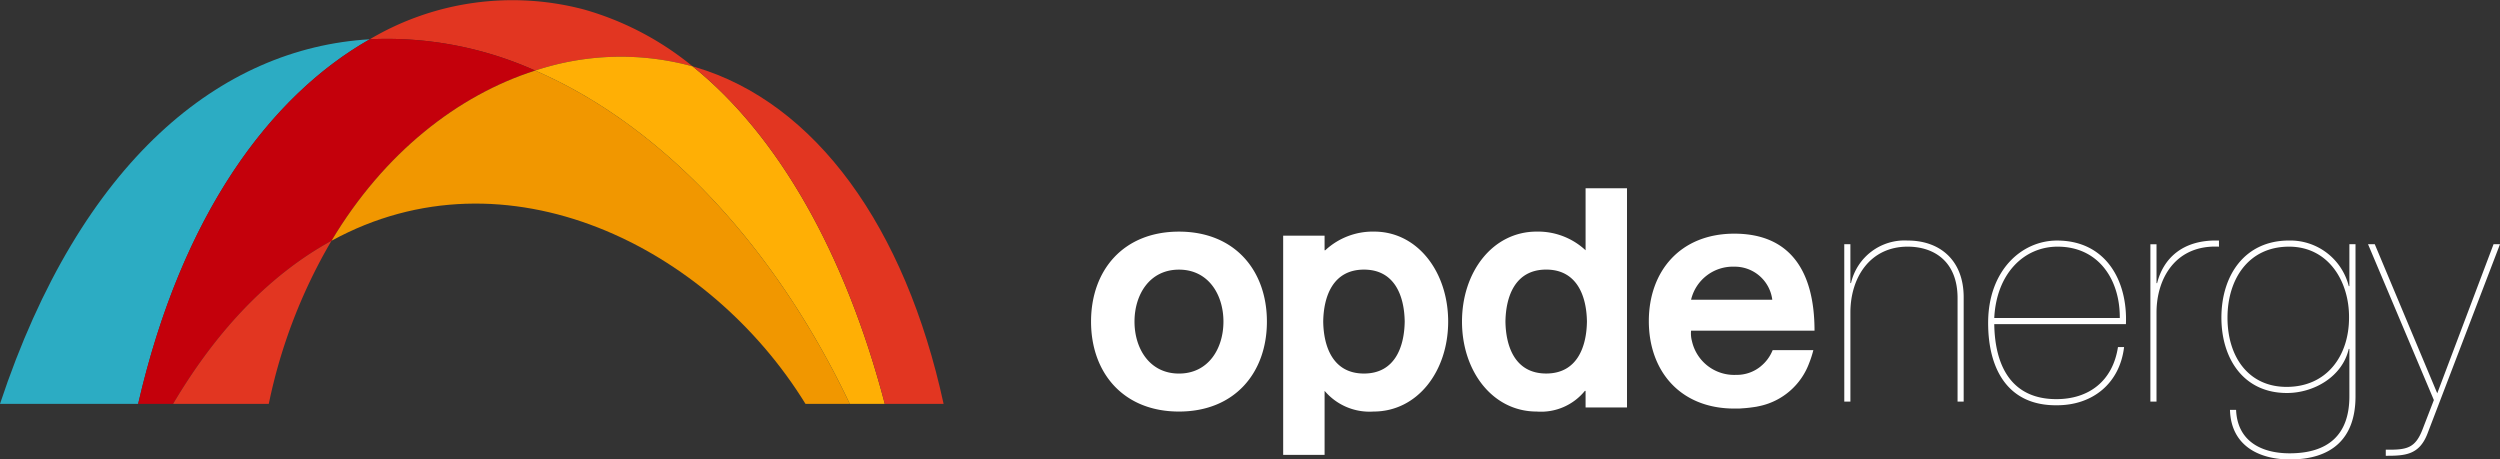
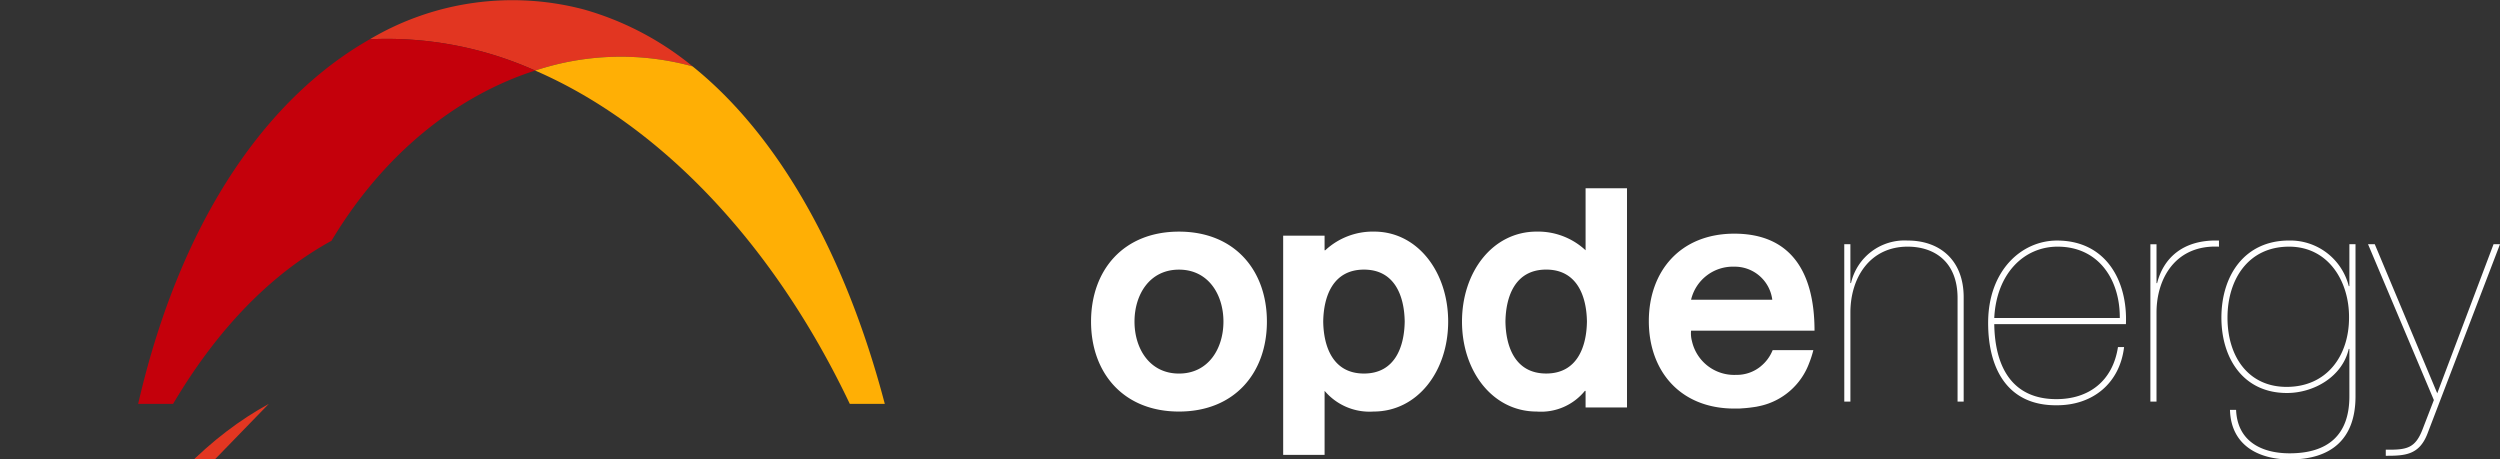
<svg xmlns="http://www.w3.org/2000/svg" width="317.517" height="58.354">
  <rect width="100%" height="100%" fill="#333333" stroke="none" />
  <defs>
    <style>.a{fill:#e23621}</style>
  </defs>
  <path class="a" d="M67.97 8.962a34.52 34.52 0 0119.995-.533 38.175 38.175 0 00-13.732-7.205 35.531 35.531 0 00-27.266 3.763A46.03 46.03 0 0167.97 8.962z" />
-   <path d="M17.543 51.296C23.078 27.265 34.32 12.167 46.967 4.988 28.1 6.088 10.267 20.333 0 51.296z" fill="#2cacc3" />
  <path d="M21.982 51.296c5.933-10.023 12.834-16.722 20.116-20.713C48.774 19.423 58.14 12.108 67.97 8.962a46.03 46.03 0 00-21-3.975c-12.647 7.179-23.889 22.277-29.424 46.308z" fill="#c4000b" />
-   <path class="a" d="M34.137 51.296a67.847 67.847 0 017.962-20.713c-7.282 3.99-14.184 10.689-20.116 20.713z" />
-   <path d="M102.303 51.295h5.629C98.019 30.461 83.469 15.67 67.971 8.962c-9.83 3.146-19.2 10.461-25.872 21.621 22.212-12.172 47.923.759 60.204 20.712z" fill="#f19700" />
+   <path class="a" d="M34.137 51.296c-7.282 3.99-14.184 10.689-20.116 20.713z" />
  <path d="M107.931 51.296h4.444c-5-19.033-13.51-34.113-24.411-42.866a34.52 34.52 0 00-19.995.533c15.5 6.708 30.052 21.499 39.962 42.333z" fill="#ffaf05" />
-   <path class="a" d="M112.376 51.296h7.467C114.98 28.842 103.567 13.01 88.27 8.514c-.1-.03-.2-.055-.3-.084 10.896 8.753 19.41 23.833 24.406 42.866z" />
  <path d="M223.629 46.526a4.8 4.8 0 01-3.126 1.085 5.493 5.493 0 01-5.611-4.277 3.7 3.7 0 01-.115-1.333h15.68c0-7.585-3.109-12.324-10.185-12.324-6.878 0-10.859 4.788-10.859 11.107 0 6.334 3.981 11.106 10.859 11.106h.23a6.725 6.725 0 00.823-.033c.609-.032 1.2-.115 1.744-.2.164-.033.313-.066.477-.1a8.63 8.63 0 006.219-5.413 12.6 12.6 0 00.543-1.678h-5.167a5.045 5.045 0 01-1.514 2.057m-3.356-12.653a4.8 4.8 0 014.821 4.2h-10.315a5.456 5.456 0 015.5-4.2m-59.371 6.972c0 6.511-4.1 11.427-11.167 11.427s-11.168-4.916-11.168-11.427 4.096-11.424 11.168-11.424 11.167 4.916 11.167 11.427m-16.816 0c0 3.406 1.9 6.6 5.649 6.6s5.647-3.191 5.647-6.6-1.9-6.6-5.647-6.6-5.649 3.19-5.649 6.6m18.881-10.912h5.26v1.854h.086a8.858 8.858 0 016.21-2.372c5.519 0 9.4 5.131 9.4 11.427s-3.88 11.427-9.485 11.427a7.471 7.471 0 01-6.21-2.63v8.136h-5.26zm15.436 10.909c-.043-3.148-1.207-6.6-5.174-6.6s-5.131 3.449-5.174 6.6c.043 3.148 1.208 6.6 5.174 6.6s5.131-3.449 5.174-6.6m22.972 8.797h-.086a7.174 7.174 0 01-6.123 2.63c-5.606 0-9.486-5.132-9.486-11.427s3.88-11.427 9.486-11.427a8.858 8.858 0 016.21 2.372V23.91h5.26v27.842h-5.26zm-10.176-8.8c.043 3.148 1.207 6.6 5.175 6.6s5.131-3.449 5.174-6.6c-.043-3.148-1.208-6.6-5.174-6.6s-5.131 3.449-5.175 6.6m43.032-9.827h.778v4.938h.078a6.977 6.977 0 017.193-5.4c4.161 0 7.116 2.566 7.116 7.194v13.26h-.776V37.86c0-4.628-2.957-6.533-6.339-6.533-4.782 0-7.271 3.928-7.271 8.361v11.315h-.778zm19.051 10.153c.078 5.367 2.216 9.528 7.894 9.528 4.121 0 7.153-2.295 7.817-6.61h.776c-.544 4.588-3.966 7.388-8.515 7.388-6.183.078-8.75-4.511-8.75-10.46 0-6.65 4.239-10.46 8.75-10.46 6.222 0 8.983 5.132 8.749 10.615zm15.943-.777c.038-4.9-2.722-9.061-7.894-9.061-4.317 0-7.777 3.461-8.05 9.061zm4.663 10.616h-.778V31.02h.778v4.938h.078c.739-2.956 3.072-5.561 7.854-5.405v.777c-5.483-.272-7.932 4.006-7.932 8.361zm24.496-6.691h-.078c-.816 3.539-4.433 5.6-7.854 5.6-5.561 0-8.322-4.433-8.322-9.566 0-5.367 2.955-9.8 8.593-9.8a7.669 7.669 0 017.583 5.794h.078v-5.328h.778v19.33c0 5.444-3.112 8.01-8.322 8.01-4.044 0-7.506-1.828-7.621-6.3h.776c.157 3.966 3.19 5.522 6.805 5.522 4.822 0 7.584-2.295 7.584-7.233zm-7.665-12.986c-5.171 0-7.816 4.161-7.816 9.022 0 4.939 2.646 8.788 7.506 8.788 5.133 0 7.932-3.966 7.932-8.788.04-4.588-2.6-9.022-7.622-9.022m25.976-.31h.818l-9.216 24.07c-1.051 2.722-2.878 2.8-5.29 2.8v-.777c2.646.039 3.733-.156 4.667-2.567l1.44-3.733-8.36-19.792h.855l7.935 18.936z" fill="#fff" />
</svg>